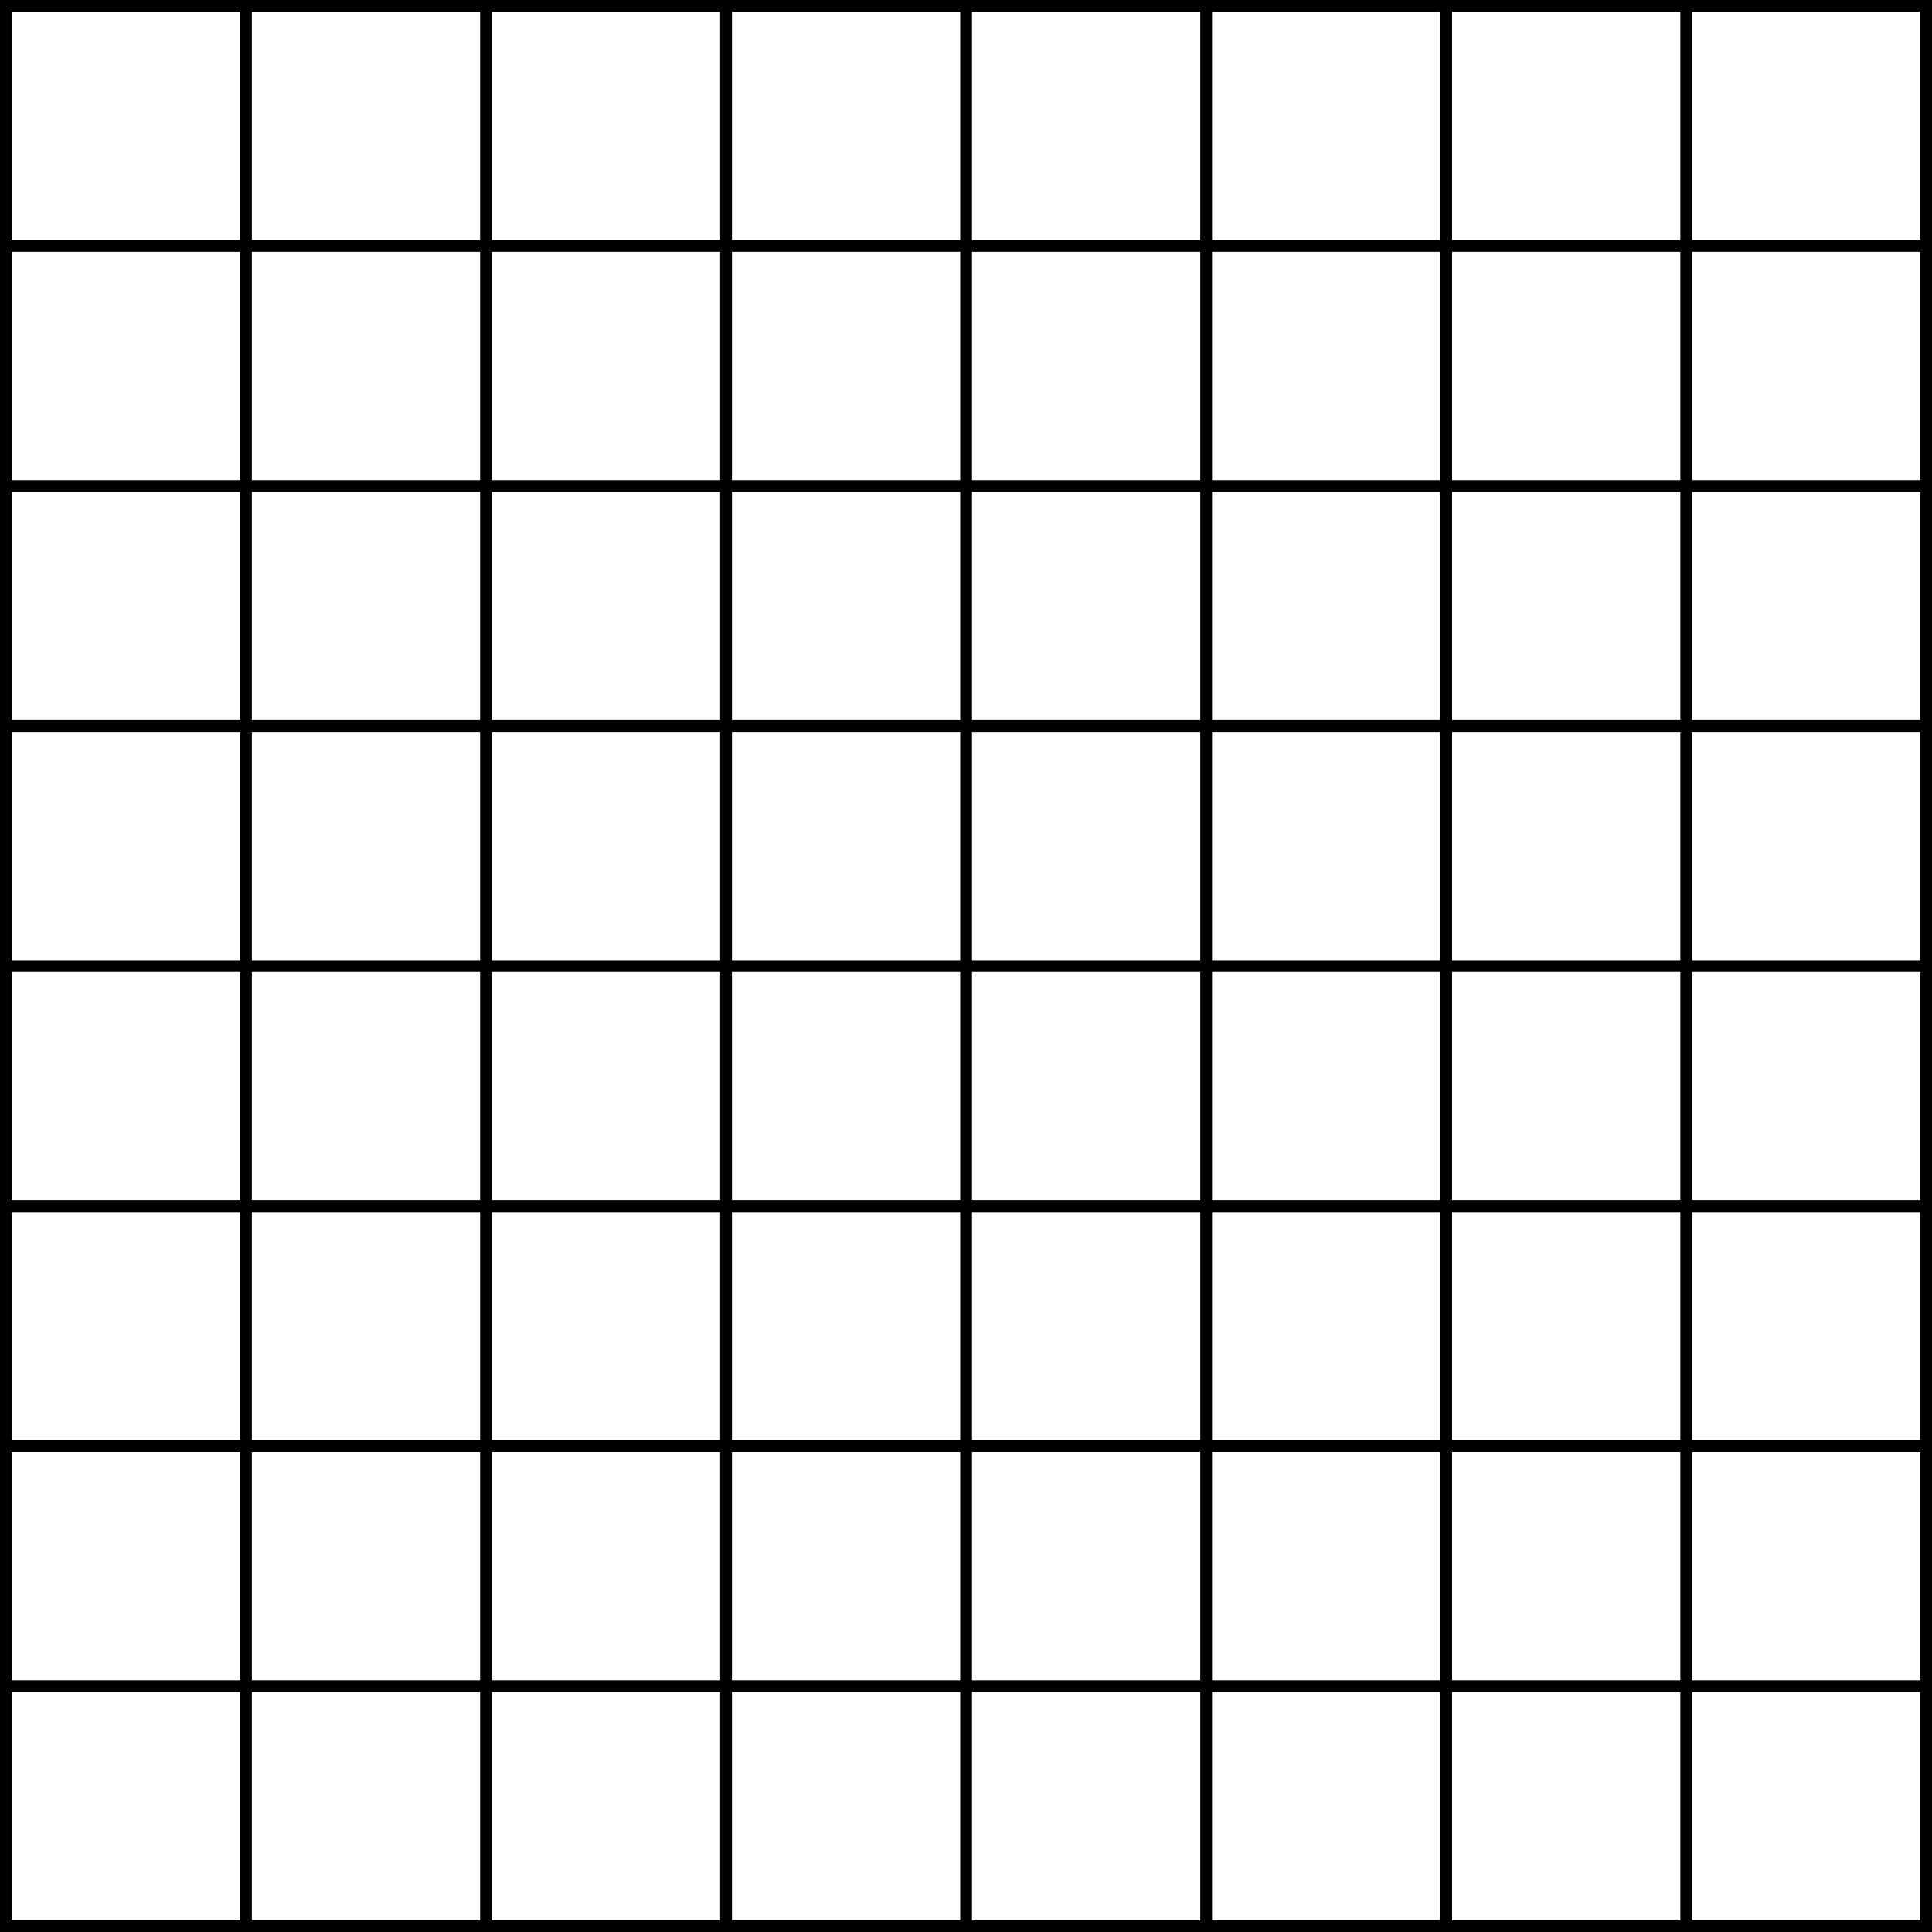
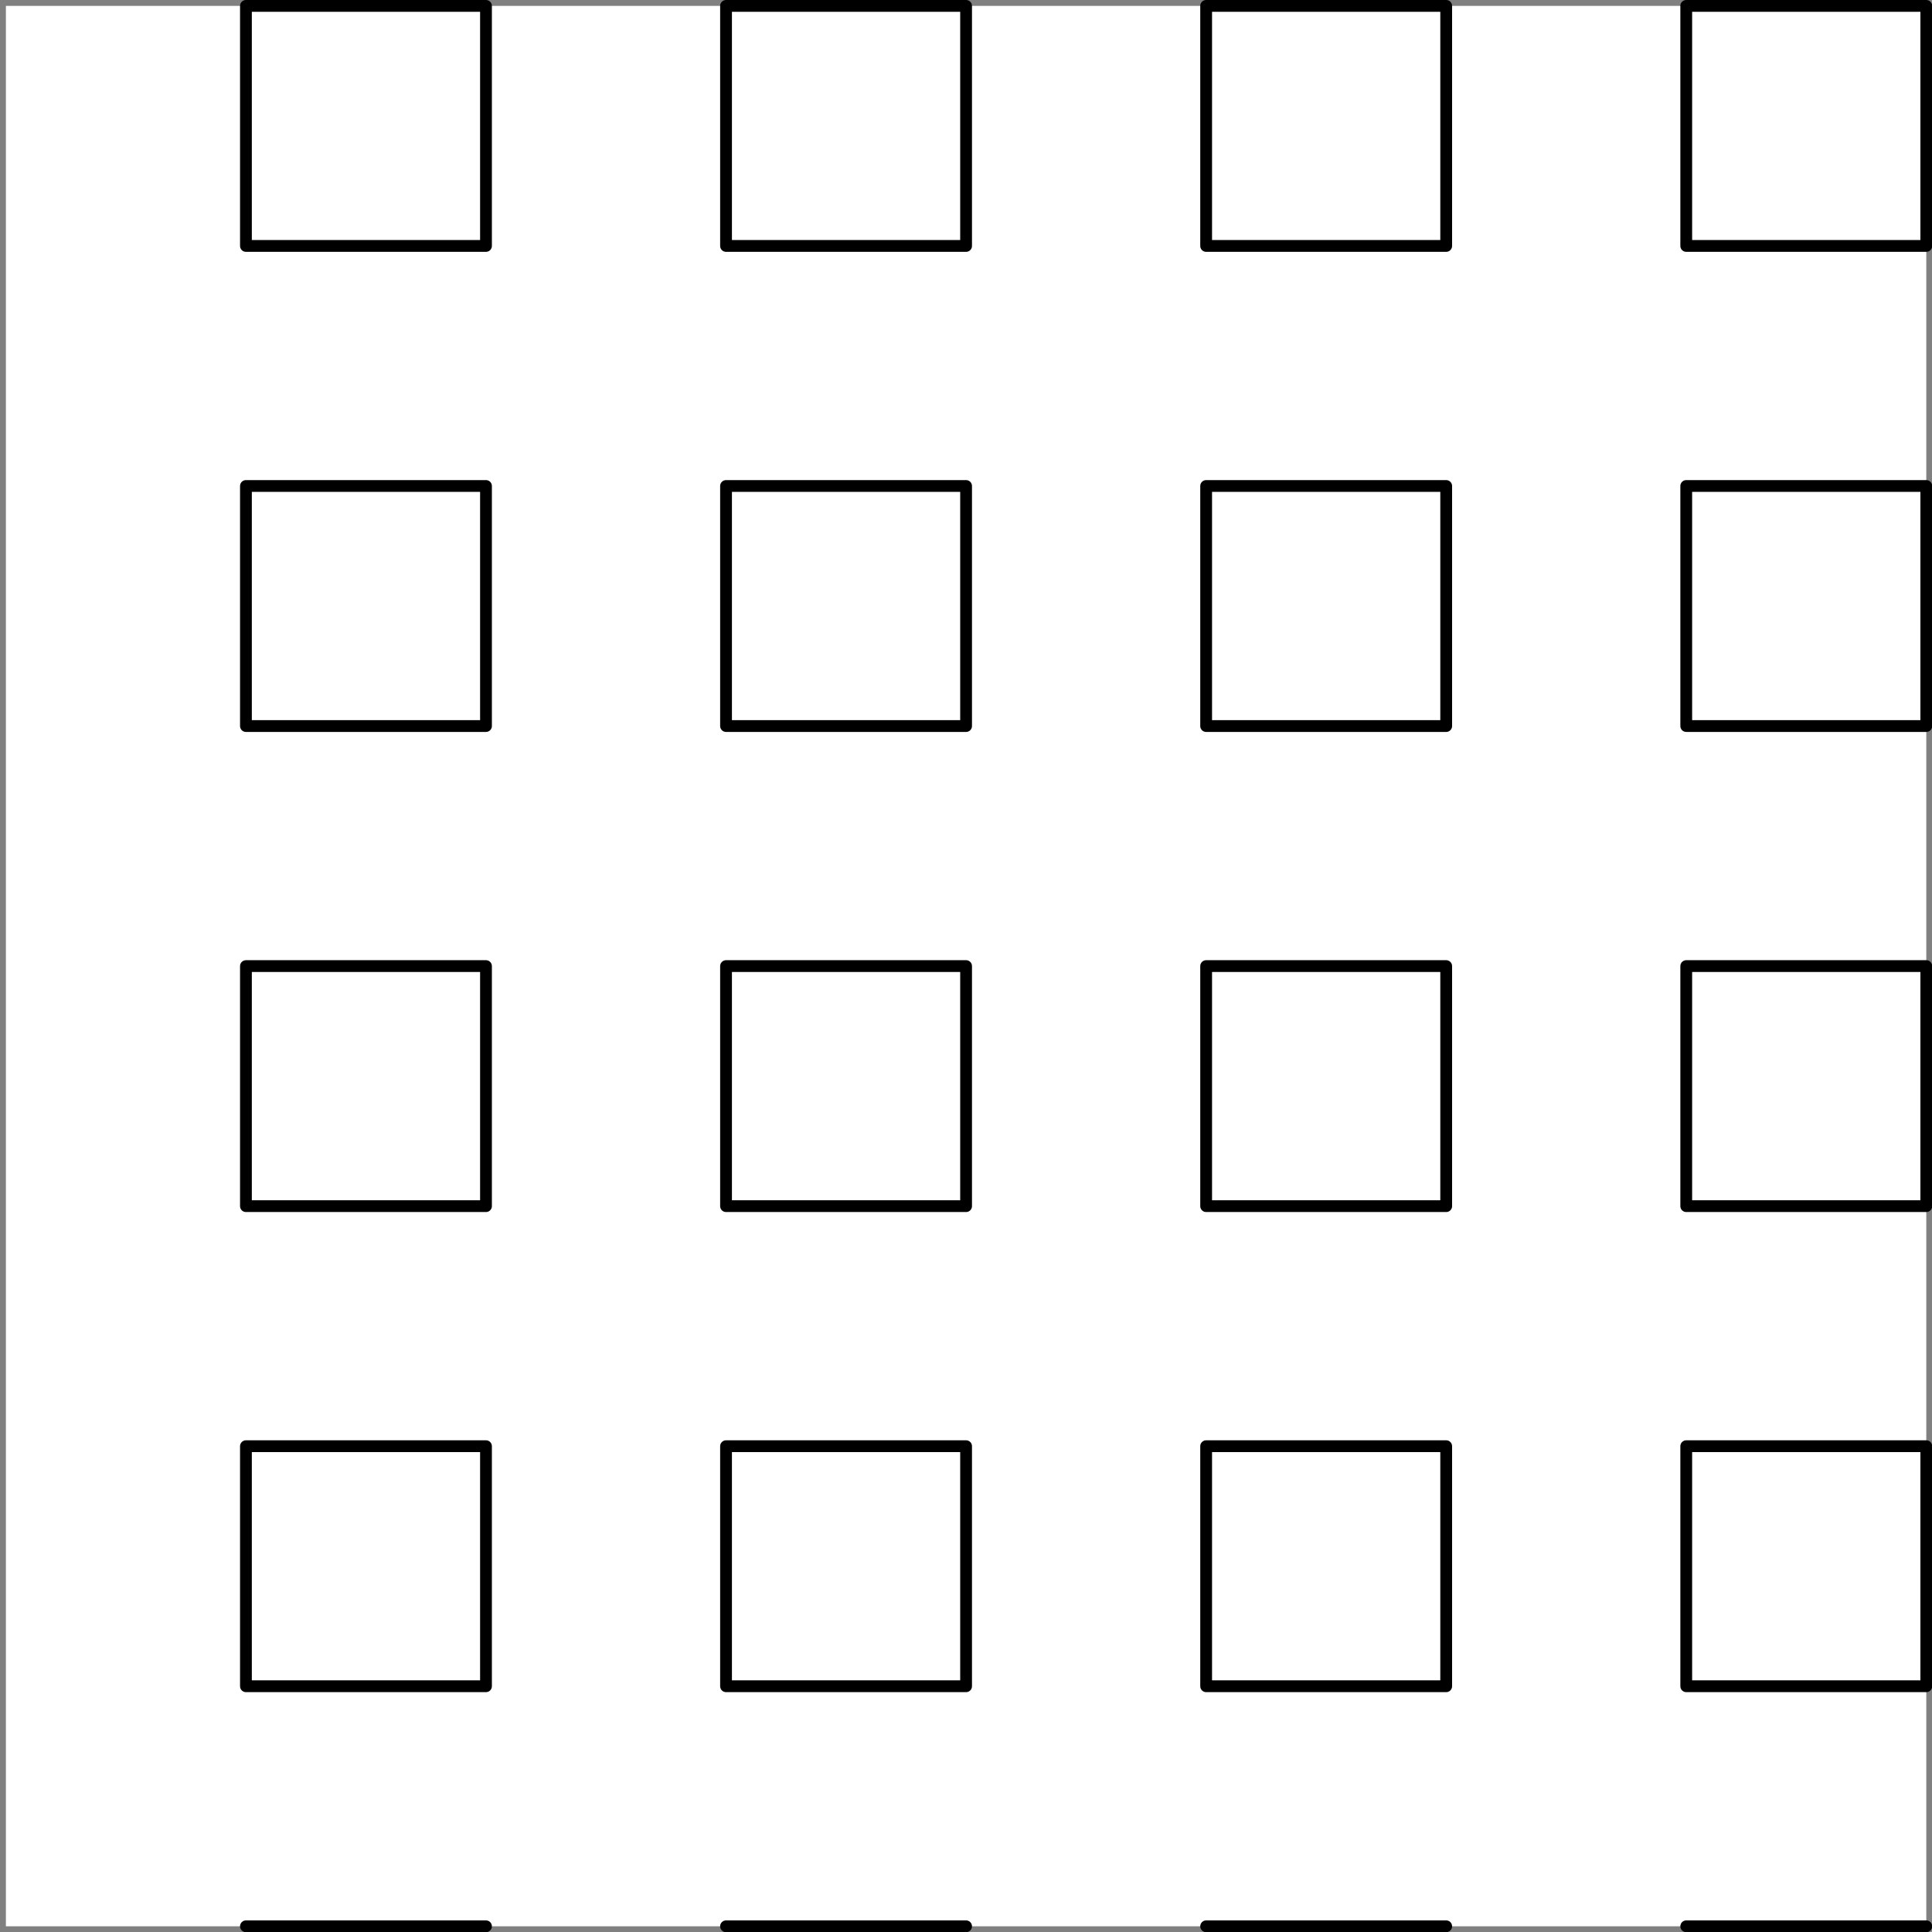
<svg xmlns="http://www.w3.org/2000/svg" version="1.1" viewBox="425.5 65.5 327.938 327.938" width="327.938" height="327.938">
  <rect x="425.5" y="65.5" width="327.938" height="327.938" fill="#808080" stroke="none" />
  <defs>
    <clipPath id="artboard_clip_path">
      <path d="M 425.5 65.5 L 753.438 65.5 L 753.438 393.438 L 425.5 393.438 Z" />
    </clipPath>
  </defs>
  <g id="Checky_(of_8)" stroke="none" stroke-opacity="1" fill-opacity="1" stroke-dasharray="none" fill="none">
    <title>Checky (of 8)</title>
    <g id="Fields_Master_layer" clip-path="url(#artboard_clip_path)">
      <title>Master layer</title>
      <g id="Graphic_4">
        <rect x="426.5" y="66.5" width="325.969" height="325.969" fill="#FFFFFF" />
-         <rect x="426.5" y="66.5" width="325.969" height="325.969" stroke="black" stroke-linecap="round" stroke-linejoin="miter" stroke-width="2" />
      </g>
    </g>
    <g id="Checky_(of_8)_Layer_1" clip-path="url(#artboard_clip_path)">
      <title>Layer 1</title>
      <g id="Graphic_7">
-         <path d="M 467.246 351.723 L 426.5 351.723 L 426.5 392.469 L 467.246 392.469 Z M 507.992 392.469 L 548.738 392.469 L 548.738 351.723 L 507.992 351.723 Z M 467.246 270.23 L 426.5 270.23 L 426.5 310.977 L 467.246 310.977 Z M 507.992 310.977 L 548.738 310.977 L 548.738 270.23 L 507.992 270.23 Z M 467.246 188.738 L 426.5 188.738 L 426.5 229.484 L 467.246 229.484 Z M 507.992 229.484 L 548.738 229.484 L 548.738 188.738 L 507.992 188.738 Z M 467.246 107.246 L 426.5 107.246 L 426.5 147.992 L 467.246 147.992 Z M 507.992 147.992 L 548.738 147.992 L 548.738 107.246 L 507.992 107.246 Z M 589.484 392.469 L 630.231 392.469 L 630.231 351.723 L 589.484 351.723 Z M 589.484 310.977 L 630.231 310.977 L 630.231 270.23 L 589.484 270.23 Z M 589.484 229.484 L 630.231 229.484 L 630.231 188.738 L 589.484 188.738 Z M 589.484 147.992 L 630.231 147.992 L 630.231 107.246 L 589.484 107.246 Z M 670.977 392.469 L 711.723 392.469 L 711.723 351.723 L 670.977 351.723 Z M 670.977 310.977 L 711.723 310.977 L 711.723 270.23 L 670.977 270.23 Z M 670.977 229.484 L 711.723 229.484 L 711.723 188.738 L 670.977 188.738 Z M 670.977 147.992 L 711.723 147.992 L 711.723 107.246 L 670.977 107.246 Z M 752.469 310.977 L 752.469 310.977 L 752.469 270.23 L 752.469 270.23 Z M 752.469 229.484 L 752.469 229.484 L 752.469 188.738 L 752.469 188.738 Z" fill="#FFFFFF" />
-         <path d="M 467.246 351.723 L 426.5 351.723 L 426.5 392.469 L 467.246 392.469 Z M 507.992 392.469 L 548.738 392.469 L 548.738 351.723 L 507.992 351.723 Z M 467.246 270.23 L 426.5 270.23 L 426.5 310.977 L 467.246 310.977 Z M 507.992 310.977 L 548.738 310.977 L 548.738 270.23 L 507.992 270.23 Z M 467.246 188.738 L 426.5 188.738 L 426.5 229.484 L 467.246 229.484 Z M 507.992 229.484 L 548.738 229.484 L 548.738 188.738 L 507.992 188.738 Z M 467.246 107.246 L 426.5 107.246 L 426.5 147.992 L 467.246 147.992 Z M 507.992 147.992 L 548.738 147.992 L 548.738 107.246 L 507.992 107.246 Z M 589.484 392.469 L 630.231 392.469 L 630.231 351.723 L 589.484 351.723 Z M 589.484 310.977 L 630.231 310.977 L 630.231 270.23 L 589.484 270.23 Z M 589.484 229.484 L 630.231 229.484 L 630.231 188.738 L 589.484 188.738 Z M 589.484 147.992 L 630.231 147.992 L 630.231 107.246 L 589.484 107.246 Z M 670.977 392.469 L 711.723 392.469 L 711.723 351.723 L 670.977 351.723 Z M 670.977 310.977 L 711.723 310.977 L 711.723 270.23 L 670.977 270.23 Z M 670.977 229.484 L 711.723 229.484 L 711.723 188.738 L 670.977 188.738 Z M 670.977 147.992 L 711.723 147.992 L 711.723 107.246 L 670.977 107.246 Z M 752.469 310.977 L 752.469 310.977 L 752.469 270.23 L 752.469 270.23 Z M 752.469 229.484 L 752.469 229.484 L 752.469 188.738 L 752.469 188.738 Z" stroke="black" stroke-linecap="round" stroke-linejoin="round" stroke-width="2" />
-       </g>
+         </g>
      <g id="Graphic_6">
        <path d="M 467.246 392.469 L 467.246 392.469 L 507.992 392.469 L 507.992 392.469 Z M 507.992 351.723 L 507.992 310.977 L 467.246 310.977 L 467.246 351.723 Z M 548.738 392.469 L 589.484 392.469 L 589.484 392.469 Z M 589.484 351.723 L 589.484 310.977 L 548.738 310.977 L 548.738 351.723 Z M 630.231 392.469 L 630.231 392.469 L 670.977 392.469 L 670.977 392.469 Z M 670.977 351.723 L 670.977 310.977 L 630.231 310.977 L 630.231 351.723 Z M 711.723 392.469 L 752.469 392.469 L 752.469 392.469 Z M 752.469 351.723 L 752.469 310.977 L 711.723 310.977 L 711.723 351.723 Z M 507.992 270.23 L 507.992 229.484 L 467.246 229.484 L 467.246 270.23 Z M 589.484 270.23 L 589.484 229.484 L 548.738 229.484 L 548.738 270.23 Z M 670.977 270.23 L 670.977 229.484 L 630.231 229.484 L 630.231 270.23 Z M 752.469 270.23 L 752.469 229.484 L 711.723 229.484 L 711.723 270.23 Z M 507.992 188.738 L 507.992 147.992 L 467.246 147.992 L 467.246 188.738 Z M 589.484 188.738 L 589.484 147.992 L 548.738 147.992 L 548.738 188.738 Z M 670.977 188.738 L 670.977 147.992 L 630.231 147.992 L 630.231 188.738 Z M 752.469 188.738 L 752.469 147.992 L 711.723 147.992 L 711.723 188.738 Z M 507.992 107.246 L 507.992 66.5 L 467.246 66.5 L 467.246 107.246 Z M 589.484 107.246 L 589.484 66.5 L 548.738 66.5 L 548.738 107.246 Z M 670.977 107.246 L 670.977 66.5 L 630.231 66.5 L 630.231 107.246 Z M 752.469 107.246 L 752.469 66.5 L 711.723 66.5 L 711.723 107.246 Z" fill="#FFFFFF" />
        <path d="M 467.246 392.469 L 467.246 392.469 L 507.992 392.469 L 507.992 392.469 Z M 507.992 351.723 L 507.992 310.977 L 467.246 310.977 L 467.246 351.723 Z M 548.738 392.469 L 589.484 392.469 L 589.484 392.469 Z M 589.484 351.723 L 589.484 310.977 L 548.738 310.977 L 548.738 351.723 Z M 630.231 392.469 L 630.231 392.469 L 670.977 392.469 L 670.977 392.469 Z M 670.977 351.723 L 670.977 310.977 L 630.231 310.977 L 630.231 351.723 Z M 711.723 392.469 L 752.469 392.469 L 752.469 392.469 Z M 752.469 351.723 L 752.469 310.977 L 711.723 310.977 L 711.723 351.723 Z M 507.992 270.23 L 507.992 229.484 L 467.246 229.484 L 467.246 270.23 Z M 589.484 270.23 L 589.484 229.484 L 548.738 229.484 L 548.738 270.23 Z M 670.977 270.23 L 670.977 229.484 L 630.231 229.484 L 630.231 270.23 Z M 752.469 270.23 L 752.469 229.484 L 711.723 229.484 L 711.723 270.23 Z M 507.992 188.738 L 507.992 147.992 L 467.246 147.992 L 467.246 188.738 Z M 589.484 188.738 L 589.484 147.992 L 548.738 147.992 L 548.738 188.738 Z M 670.977 188.738 L 670.977 147.992 L 630.231 147.992 L 630.231 188.738 Z M 752.469 188.738 L 752.469 147.992 L 711.723 147.992 L 711.723 188.738 Z M 507.992 107.246 L 507.992 66.5 L 467.246 66.5 L 467.246 107.246 Z M 589.484 107.246 L 589.484 66.5 L 548.738 66.5 L 548.738 107.246 Z M 670.977 107.246 L 670.977 66.5 L 630.231 66.5 L 630.231 107.246 Z M 752.469 107.246 L 752.469 66.5 L 711.723 66.5 L 711.723 107.246 Z" stroke="black" stroke-linecap="round" stroke-linejoin="round" stroke-width="2" />
      </g>
    </g>
  </g>
</svg>